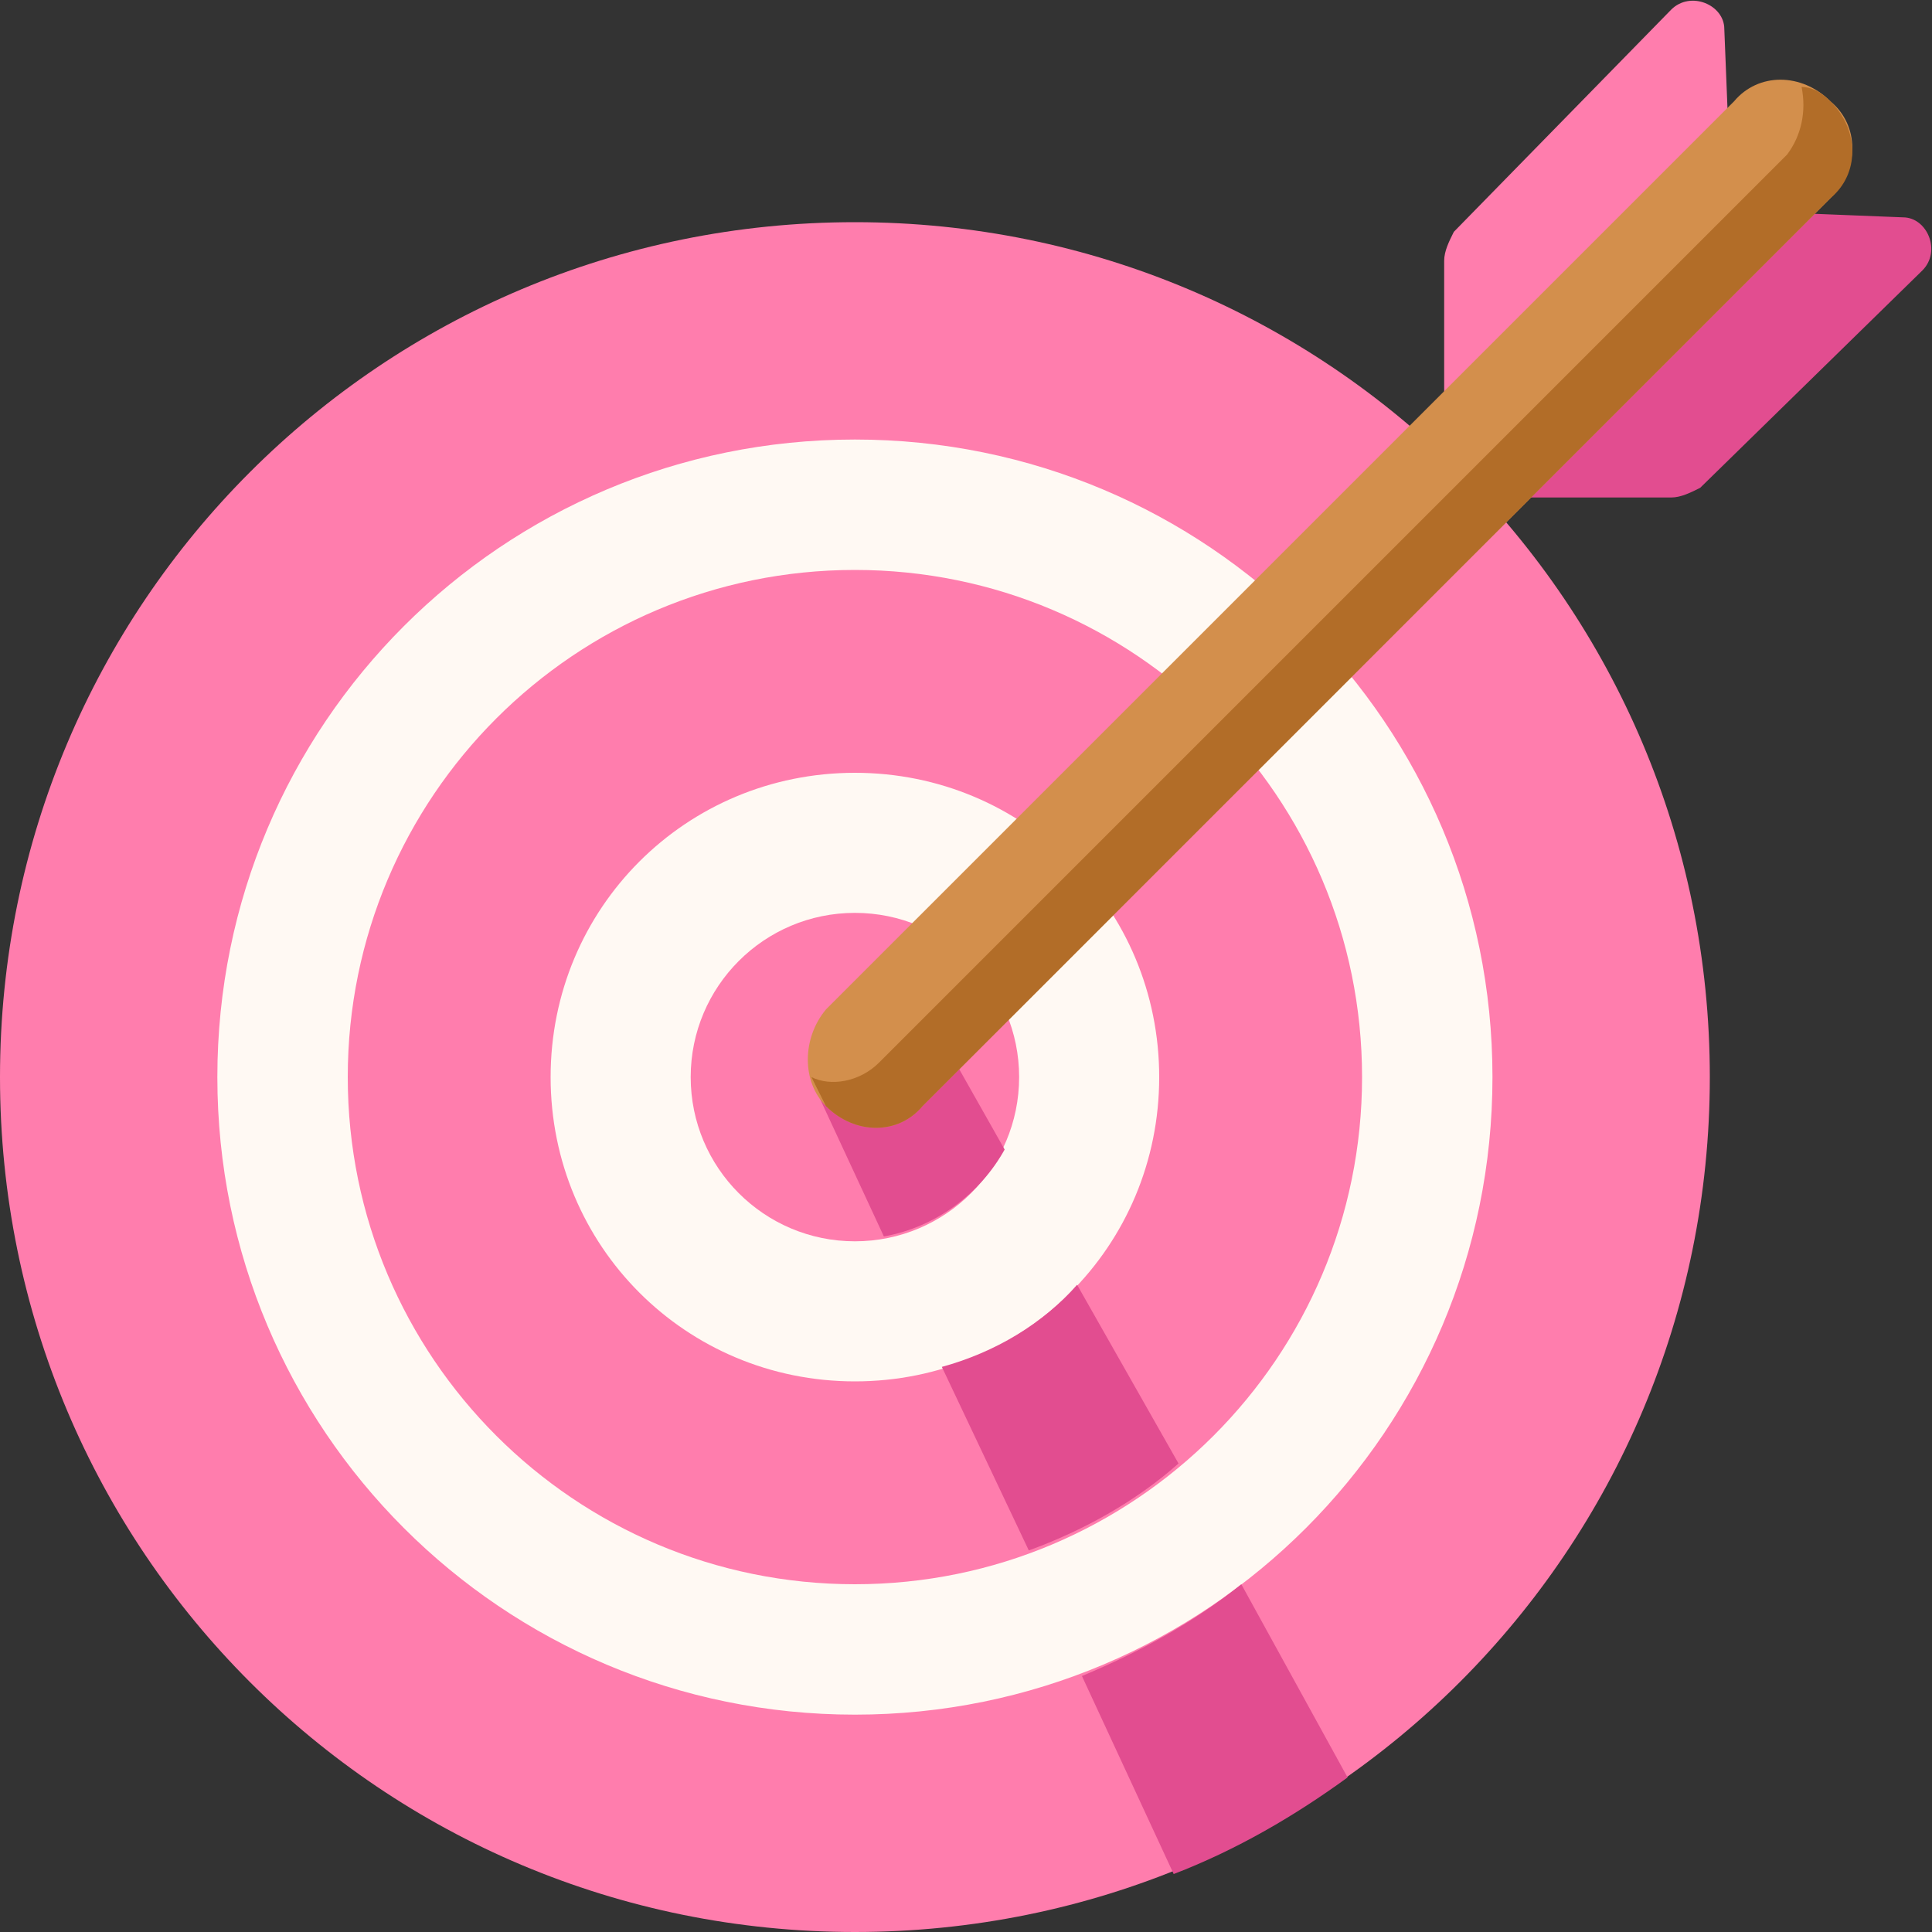
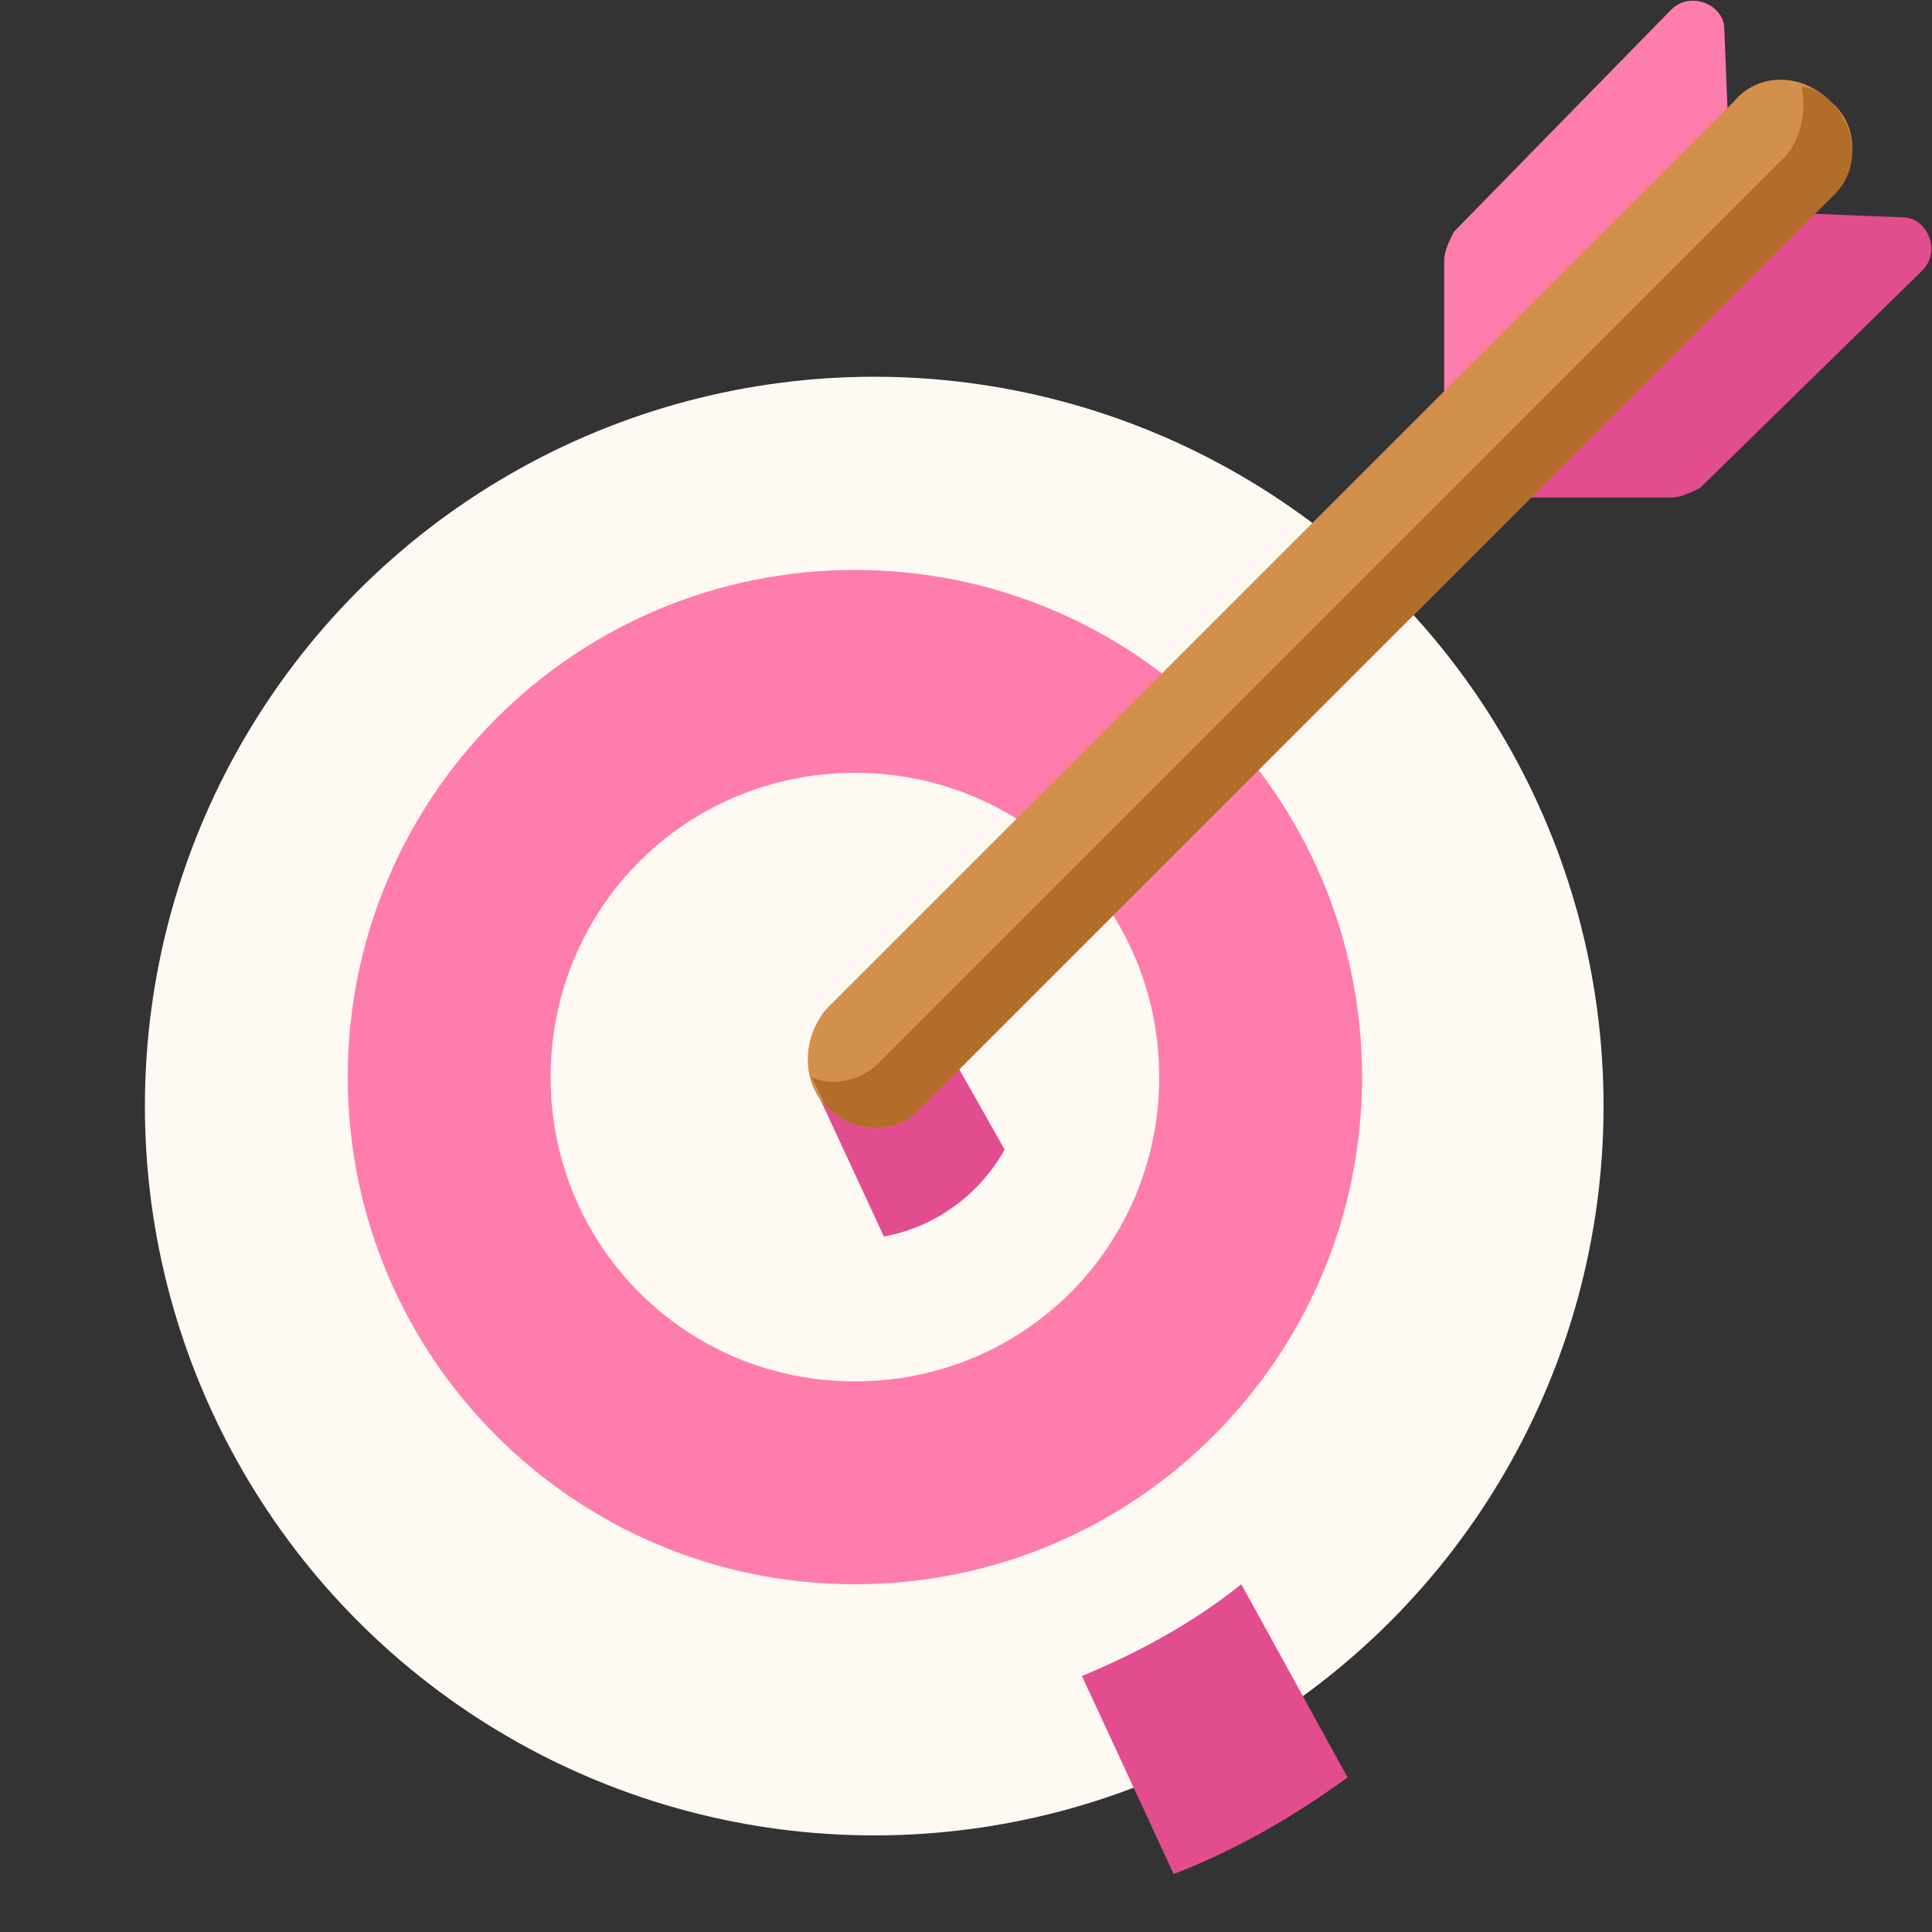
<svg xmlns="http://www.w3.org/2000/svg" version="1.1" x="0px" y="0px" viewBox="0 0 40 40" style="enable-background:new 0 0 40 40;" xml:space="preserve">
  <rect x="0" y="0" width="40" height="40" fill="#333333" stroke="none" />
  <style type="text/css">
	.st0{fill:#FFFFFF;}
	.st1{fill:#BF7943;}
	.st2{fill:#B26D28;}
	.st3{fill:#D38F4C;}
	.st4{fill:#FFAE53;}
	.st5{fill:#FFC27D;}
	.st6{fill:#FFCF9F;}
	.st7{fill:#FFF9F3;}
	.st8{fill:#1F80AA;}
	.st9{fill:#63A5C2;}
	.st10{fill:#5BCDFF;}
	.st11{fill:#A4E3FF;}
	.st12{fill:#CDF2FC;}
	.st13{fill:#63991D;}
	.st14{fill:#82BA2A;}
	.st15{fill:#99CC33;}
	.st16{fill:#C3E867;}
	.st17{fill:#D2F2A7;}
	.st18{fill:#4E3B6D;}
	.st19{fill:#6E4C93;}
	.st20{fill:#844EAF;}
	.st21{fill:#A989CE;}
	.st22{fill:#D8C2F2;}
	.st23{fill:#B72A64;}
	.st24{fill:#E24D90;}
	.st25{fill:#EF659A;}
	.st26{fill:#FF7DAD;}
	.st27{fill:#FF9FC3;}
	.st28{fill:#C1B51B;}
	.st29{fill:#D6CB47;}
	.st30{fill:#EFE45E;}
	.st31{fill:#F4F182;}
	.st32{fill:#FCFAB1;}
	.st33{fill:none;}
</style>
  <g id="Слой_2">
</g>
  <g id="Слой_7">
</g>
  <g id="Слой_5">
</g>
  <g id="Слой_6">
</g>
  <g id="Слой_4">
    <g>
      <circle class="st7" cx="18.1" cy="22.9" r="15.1" />
-       <circle class="st26" cx="17.7" cy="22.3" r="3.4" />
      <path class="st26" d="M17.7,11.8c-5.8,0-10.5,4.7-10.5,10.5s4.7,10.5,10.5,10.5s10.5-4.7,10.5-10.5S23.5,11.8,17.7,11.8z     M17.7,28.6c-3.5,0-6.3-2.8-6.3-6.3c0-3.5,2.8-6.3,6.3-6.3s6.3,2.8,6.3,6.3C24,25.8,21.2,28.6,17.7,28.6z" />
-       <path class="st26" d="M17.7,4.6C7.9,4.6,0,12.5,0,22.3S7.9,40,17.7,40c9.8,0,17.7-7.9,17.7-17.7S27.5,4.6,17.7,4.6z M17.7,35.5    c-7.3,0-13.2-5.9-13.2-13.2S10.4,9.1,17.7,9.1S30.9,15,30.9,22.3S25,35.5,17.7,35.5z" />
      <path class="st26" d="M29.9,10.3l0-4.9c0-0.2,0.1-0.4,0.2-0.6l4.5-4.6c0.4-0.4,1.1-0.1,1.1,0.4l0.1,2.5c0,0.2-0.1,0.4-0.2,0.6    L29.9,10.3z" />
      <path class="st24" d="M29.7,10.3l4.9,0c0.2,0,0.4-0.1,0.6-0.2l4.6-4.5c0.4-0.4,0.1-1.1-0.4-1.1l-2.5-0.1c-0.2,0-0.4,0.1-0.6,0.2    L29.7,10.3z" />
      <path class="st24" d="M19.5,21.5c-0.3-0.7-1.1-0.9-1.8-0.6L17.6,21c-0.7,0.3-0.9,1.1-0.6,1.8l1.3,2.8c1.1-0.2,2-0.9,2.5-1.8    L19.5,21.5z" />
      <path class="st3" d="M17.1,22.9L17.1,22.9c0.6,0.6,1.5,0.6,2,0L37.9,4.1c0.6-0.6,0.6-1.5,0-2l0,0c-0.6-0.6-1.5-0.6-2,0L17.1,20.9    C16.6,21.5,16.6,22.4,17.1,22.9z" />
-       <path class="st24" d="M22.3,26.6c-0.7,0.8-1.7,1.4-2.8,1.7l1.8,3.8c1.1-0.4,2.2-1,3.1-1.8L22.3,26.6z" />
      <path class="st24" d="M25.7,32.8c-1,0.8-2.1,1.4-3.3,1.9l1.9,4.1c1.3-0.5,2.5-1.2,3.6-2L25.7,32.8z" />
      <path class="st2" d="M37.9,2.1c-0.2-0.2-0.4-0.3-0.6-0.3c0.1,0.5,0,1-0.3,1.4L18.2,22c-0.4,0.4-1,0.5-1.4,0.3    c0.1,0.2,0.2,0.4,0.3,0.6c0.6,0.6,1.5,0.6,2,0L37.9,4.1C38.5,3.6,38.5,2.7,37.9,2.1z" />
-       <rect class="st33" width="40" height="40" />
    </g>
  </g>
  <g id="Слой_1">
</g>
  <g id="Слой_3">
</g>
</svg>